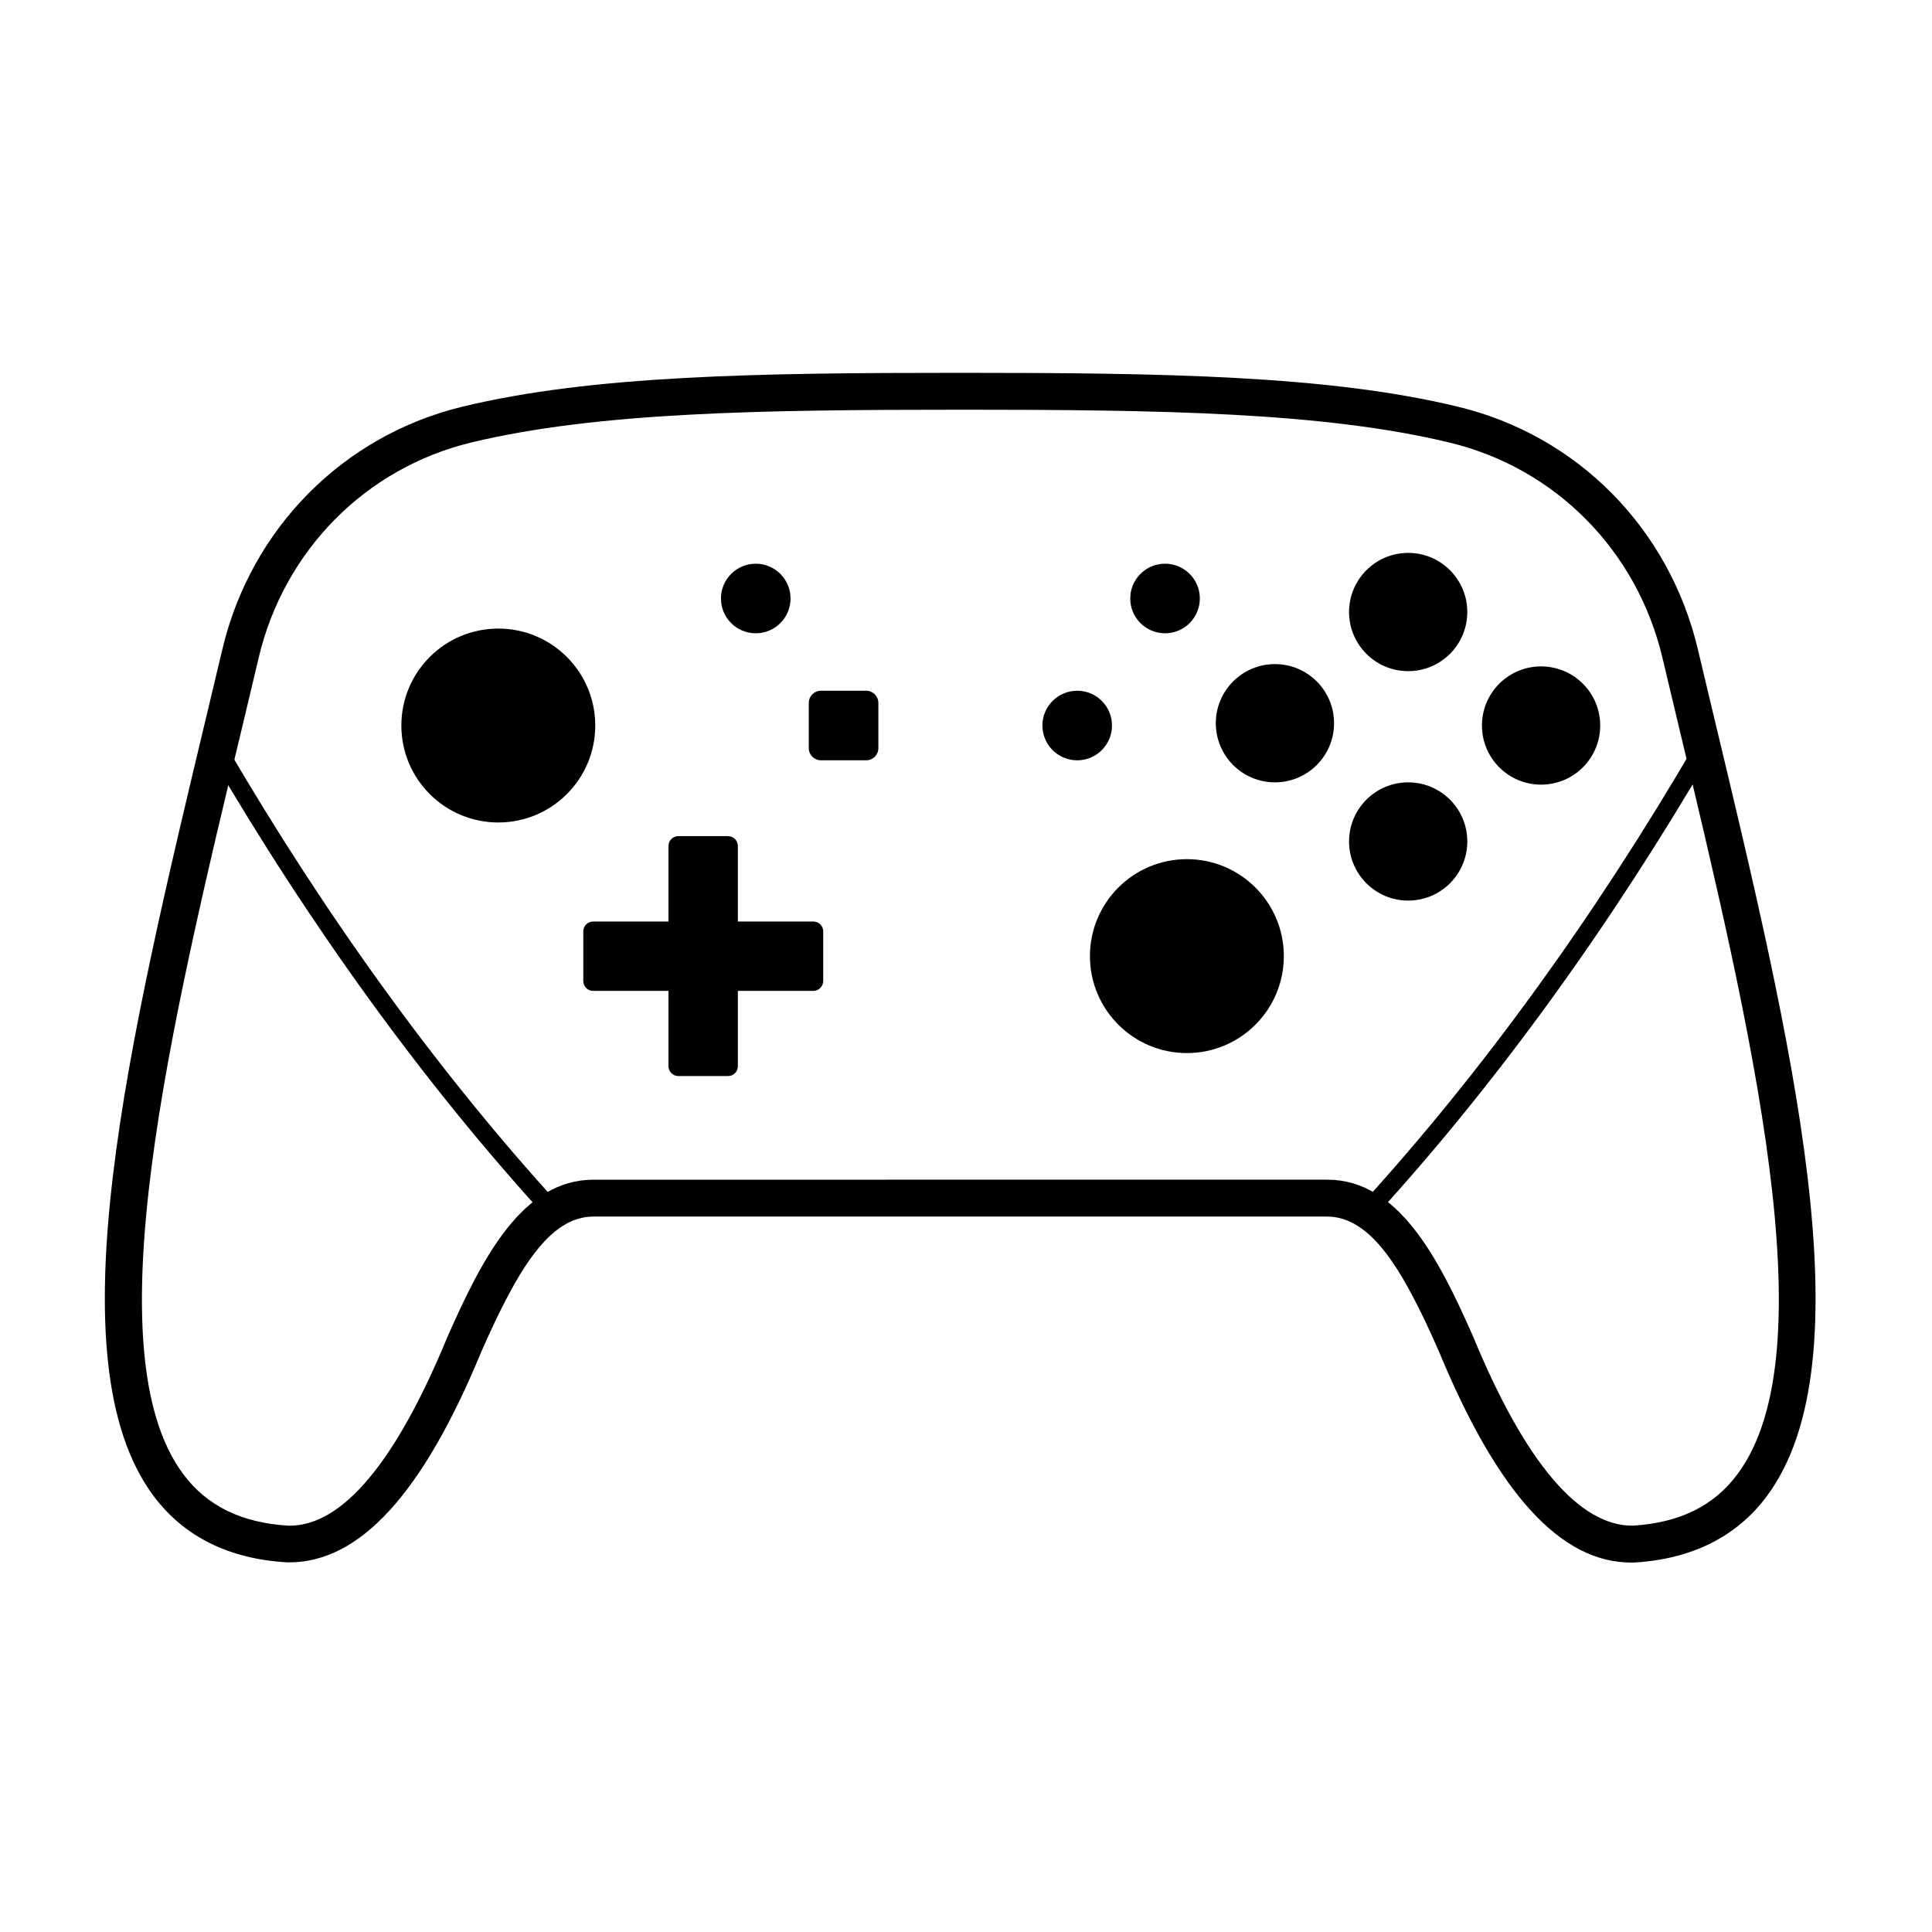
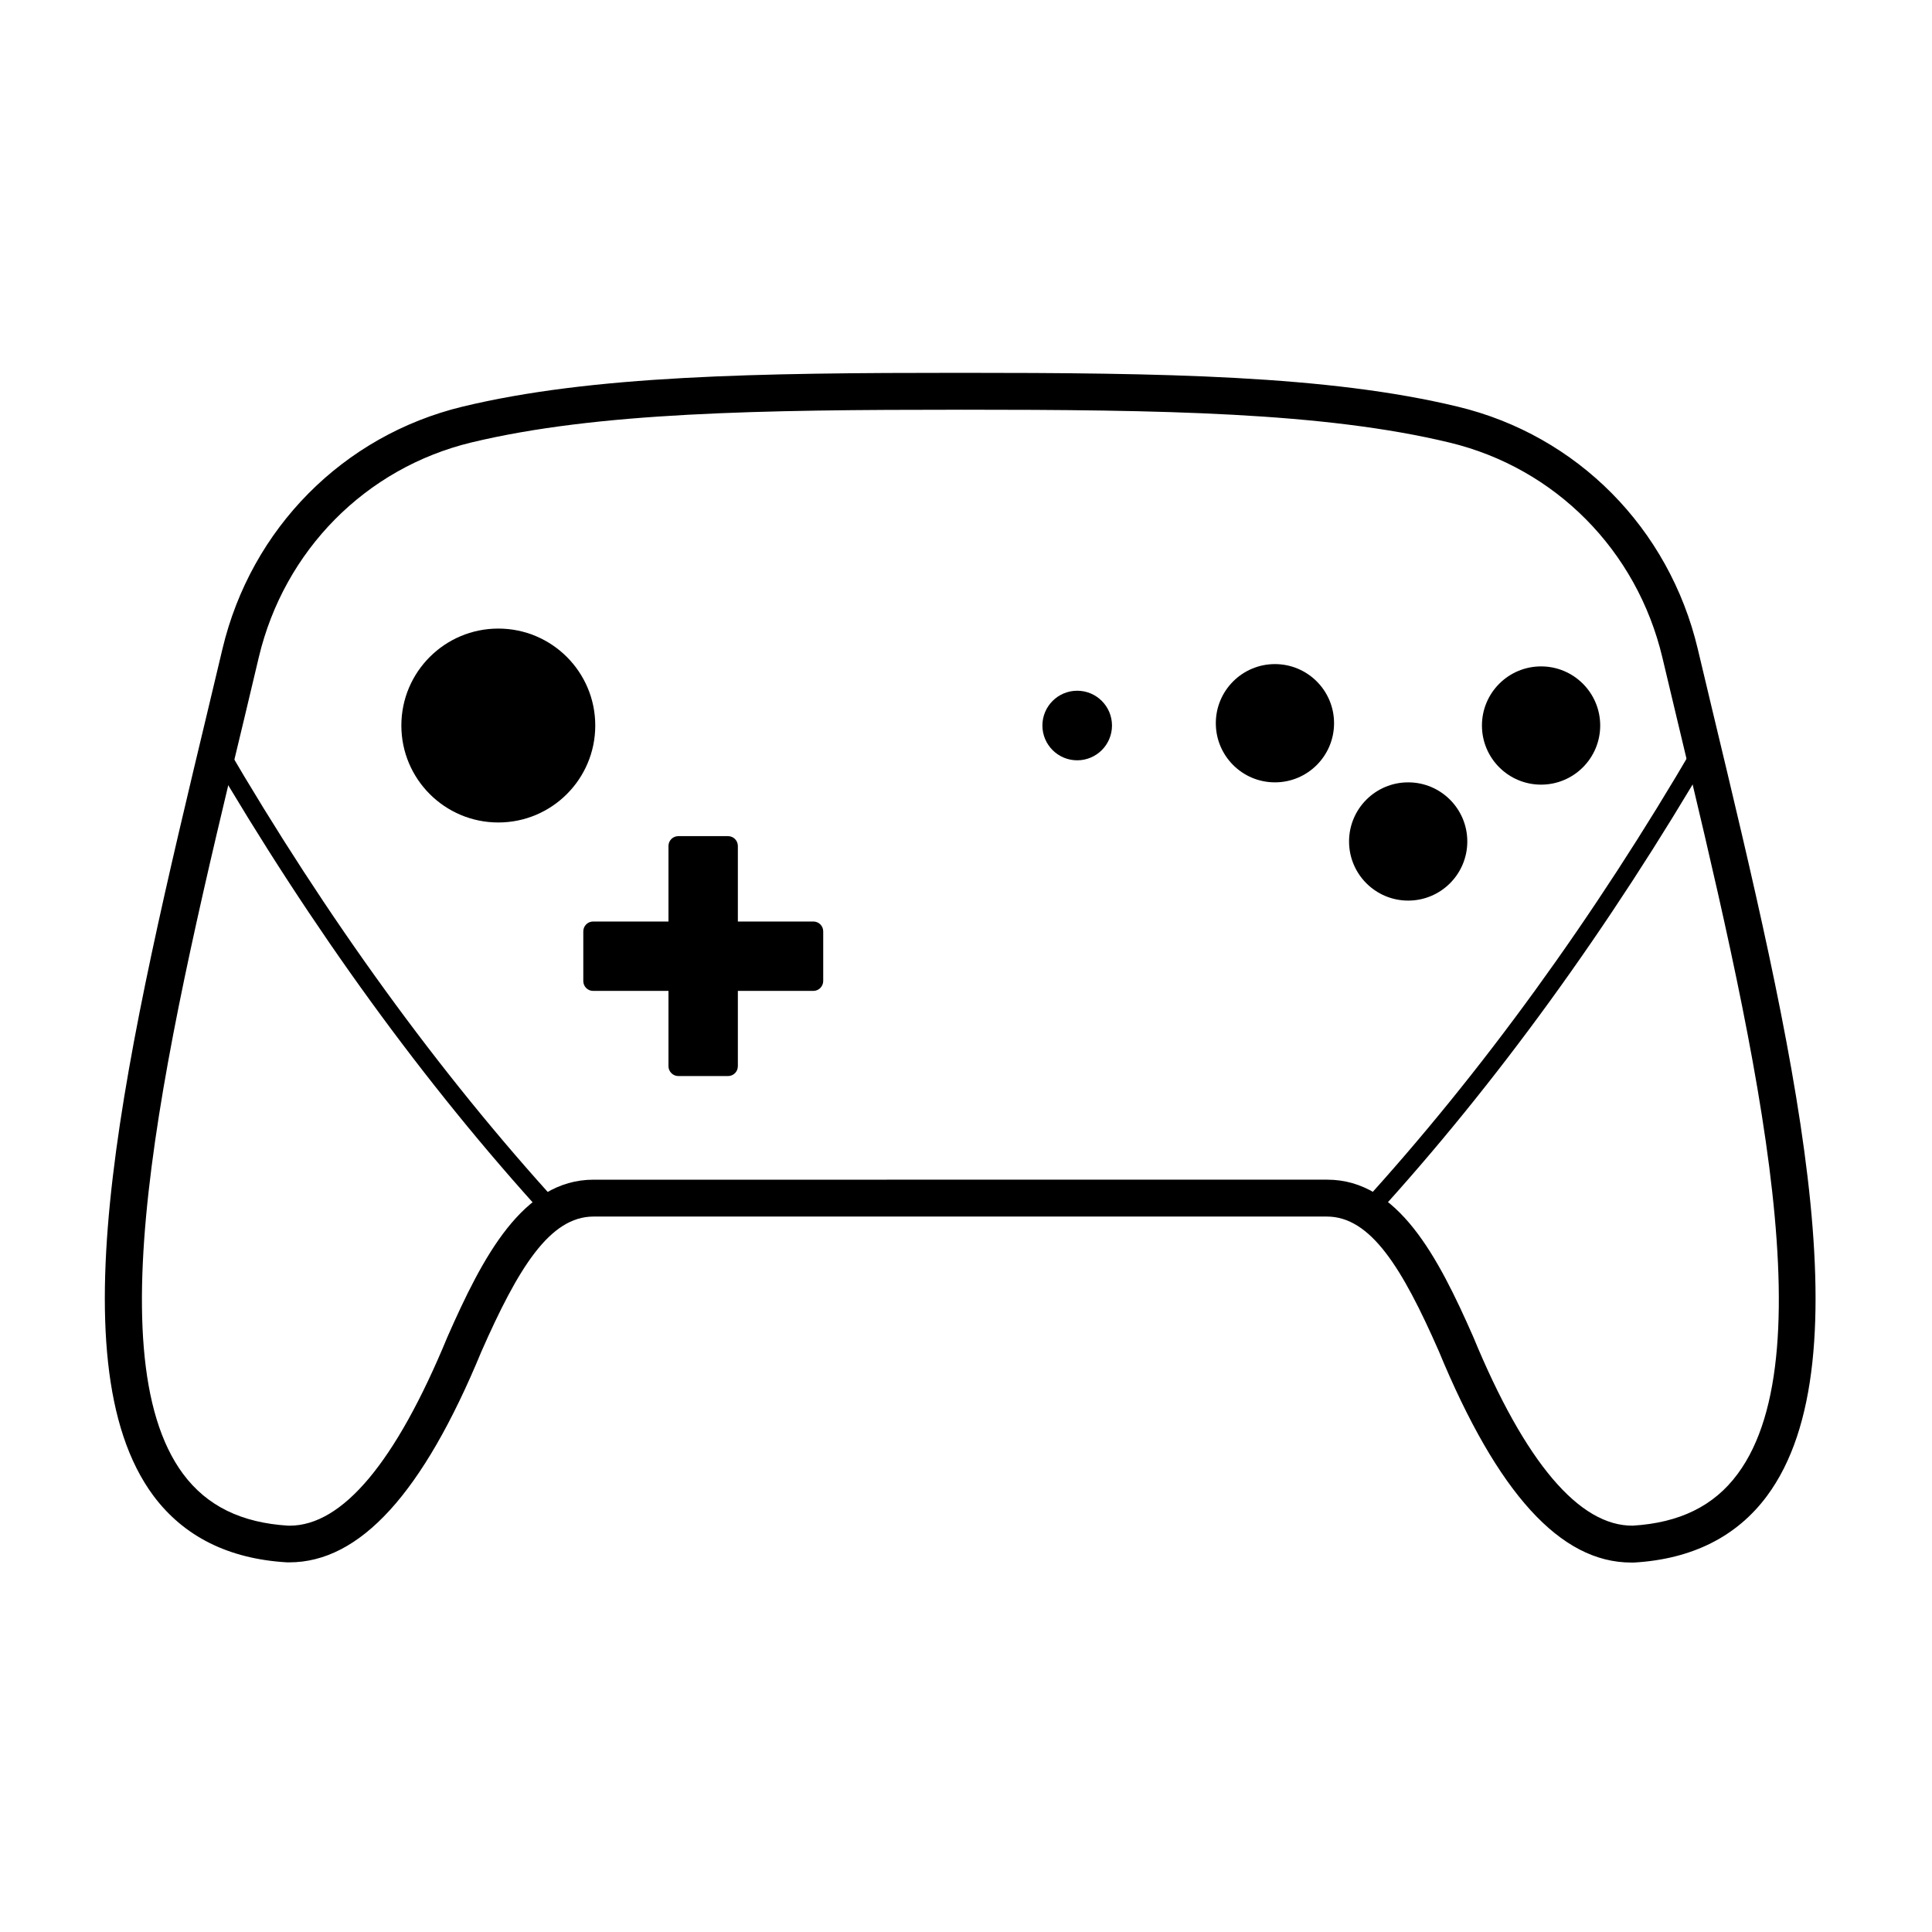
<svg xmlns="http://www.w3.org/2000/svg" fill="#000000" width="800px" height="800px" version="1.1" viewBox="144 144 512 512">
  <g>
    <path d="m290.42 467.26c-0.656 0-1.309-0.25-1.812-0.805-32.043-35.117-62.02-76.379-89.074-122.73-0.656-1.16-0.301-2.672 0.855-3.324 1.16-0.656 2.672-0.301 3.324 0.855 26.852 46.047 56.629 87.059 88.418 121.92 0.906 1.008 0.855 2.519-0.152 3.426-0.352 0.449-0.957 0.652-1.559 0.652z" />
    <path d="m220.64 558.04h-0.555c-15.516-0.906-27.355-6.852-35.418-17.633-26.801-36.125-6.75-119.8 14.461-208.38l3.828-16.07c7.609-31.941 31.992-56.527 63.582-64.184 34.41-8.312 78.191-8.969 131.9-8.969s97.488 0.656 131.9 8.969c31.641 7.609 55.973 32.195 63.582 64.184l3.828 16.07c21.262 88.621 41.312 172.3 14.508 208.43-8.012 10.781-19.852 16.727-35.215 17.633h-0.203-0.555c-18.742 0-35.418-18.34-50.984-56.023-9.672-22.016-18.035-35.668-29.676-35.668h-194.32c-11.637 0-20 13.703-29.727 35.77-15.516 37.582-32.191 55.871-50.934 55.871zm356.2-4.887m-178.3-300.57c-53.051 0-96.227 0.656-129.58 8.664-28.012 6.75-49.625 28.566-56.375 56.93l-3.828 16.121c-19.855 82.527-40.309 167.88-16.227 200.32 6.297 8.465 15.418 12.949 27.91 13.703h0.301c14.008 0 28.113-16.777 41.816-49.977 9.32-21.16 19.949-41.715 38.742-41.715l194.42-0.004c18.793 0 29.422 20.555 38.691 41.613 13.805 33.453 28.164 50.18 42.27 50.078 12.445-0.754 21.562-5.238 27.809-13.703 24.082-32.445 3.629-117.79-16.121-200.32l-3.828-16.07c-6.75-28.363-28.363-50.18-56.375-56.93-33.402-8.059-76.629-8.715-129.63-8.715z" />
    <path d="m506.61 467.26c-0.605 0-1.16-0.203-1.664-0.656-1.008-0.906-1.059-2.469-0.152-3.426 31.789-34.863 61.566-75.875 88.418-121.92 0.656-1.16 2.168-1.562 3.324-0.855 1.16 0.656 1.562 2.168 0.855 3.324-27.055 46.352-57.031 87.664-89.074 122.73-0.398 0.555-1.055 0.809-1.707 0.809z" />
-     <path d="m461.97 302.61c0 5.09-4.129 9.219-9.223 9.219-5.09 0-9.219-4.129-9.219-9.219 0-5.094 4.129-9.223 9.219-9.223 5.094 0 9.223 4.129 9.223 9.223" />
    <path d="m438.69 336.27c0 5.094-4.129 9.219-9.219 9.219-5.094 0-9.223-4.125-9.223-9.219 0-5.09 4.129-9.219 9.223-9.219 5.09 0 9.219 4.129 9.219 9.219" />
    <path d="m301.75 336.27c0 14.191-11.504 25.695-25.691 25.695-14.191 0-25.695-11.504-25.695-25.695s11.504-25.691 25.695-25.691c14.188 0 25.691 11.5 25.691 25.691" />
    <path d="m359.54 406.6h-58.34c-1.461 0-2.621-1.16-2.621-2.621v-13.148c0-1.461 1.16-2.621 2.621-2.621h58.34c1.461 0 2.621 1.16 2.621 2.621v13.148c0 1.414-1.16 2.621-2.621 2.621z" />
    <path d="m321.15 426.55v-58.344c0-1.461 1.16-2.621 2.621-2.621h13.148c1.461 0 2.621 1.16 2.621 2.621v58.34c0 1.461-1.16 2.621-2.621 2.621h-13.148c-1.461 0-2.621-1.207-2.621-2.617z" />
-     <path d="m353.5 302.61c0 5.09-4.129 9.219-9.219 9.219-5.094 0-9.219-4.129-9.219-9.219 0-5.094 4.125-9.223 9.219-9.223 5.09 0 9.219 4.129 9.219 9.223" />
-     <path d="m373.55 327.05h-11.992c-1.812 0-3.223 1.461-3.223 3.223v11.992c0 1.812 1.461 3.223 3.223 3.223h11.992c1.812 0 3.223-1.461 3.223-3.223v-11.992c0.004-1.762-1.457-3.223-3.223-3.223z" />
-     <path d="m484.23 397.38c0 14.191-11.504 25.695-25.691 25.695-14.191 0-25.695-11.504-25.695-25.695s11.504-25.695 25.695-25.695c14.188 0 25.691 11.504 25.691 25.695" />
    <path d="m497.54 335.66c0 8.656-7.016 15.672-15.668 15.672-8.652 0-15.668-7.016-15.668-15.672 0-8.652 7.016-15.668 15.668-15.668 8.652 0 15.668 7.016 15.668 15.668" />
    <path d="m532.85 367c0 8.652-7.012 15.668-15.668 15.668-8.652 0-15.668-7.016-15.668-15.668 0-8.656 7.016-15.668 15.668-15.668 8.656 0 15.668 7.012 15.668 15.668" />
-     <path d="m532.85 306.19c0 8.656-7.012 15.672-15.668 15.672-8.652 0-15.668-7.016-15.668-15.672 0-8.652 7.016-15.668 15.668-15.668 8.656 0 15.668 7.016 15.668 15.668" />
    <path d="m568.07 336.27c0 8.656-7.016 15.668-15.668 15.668-8.656 0-15.672-7.012-15.672-15.668 0-8.652 7.016-15.668 15.672-15.668 8.652 0 15.668 7.016 15.668 15.668" />
  </g>
</svg>